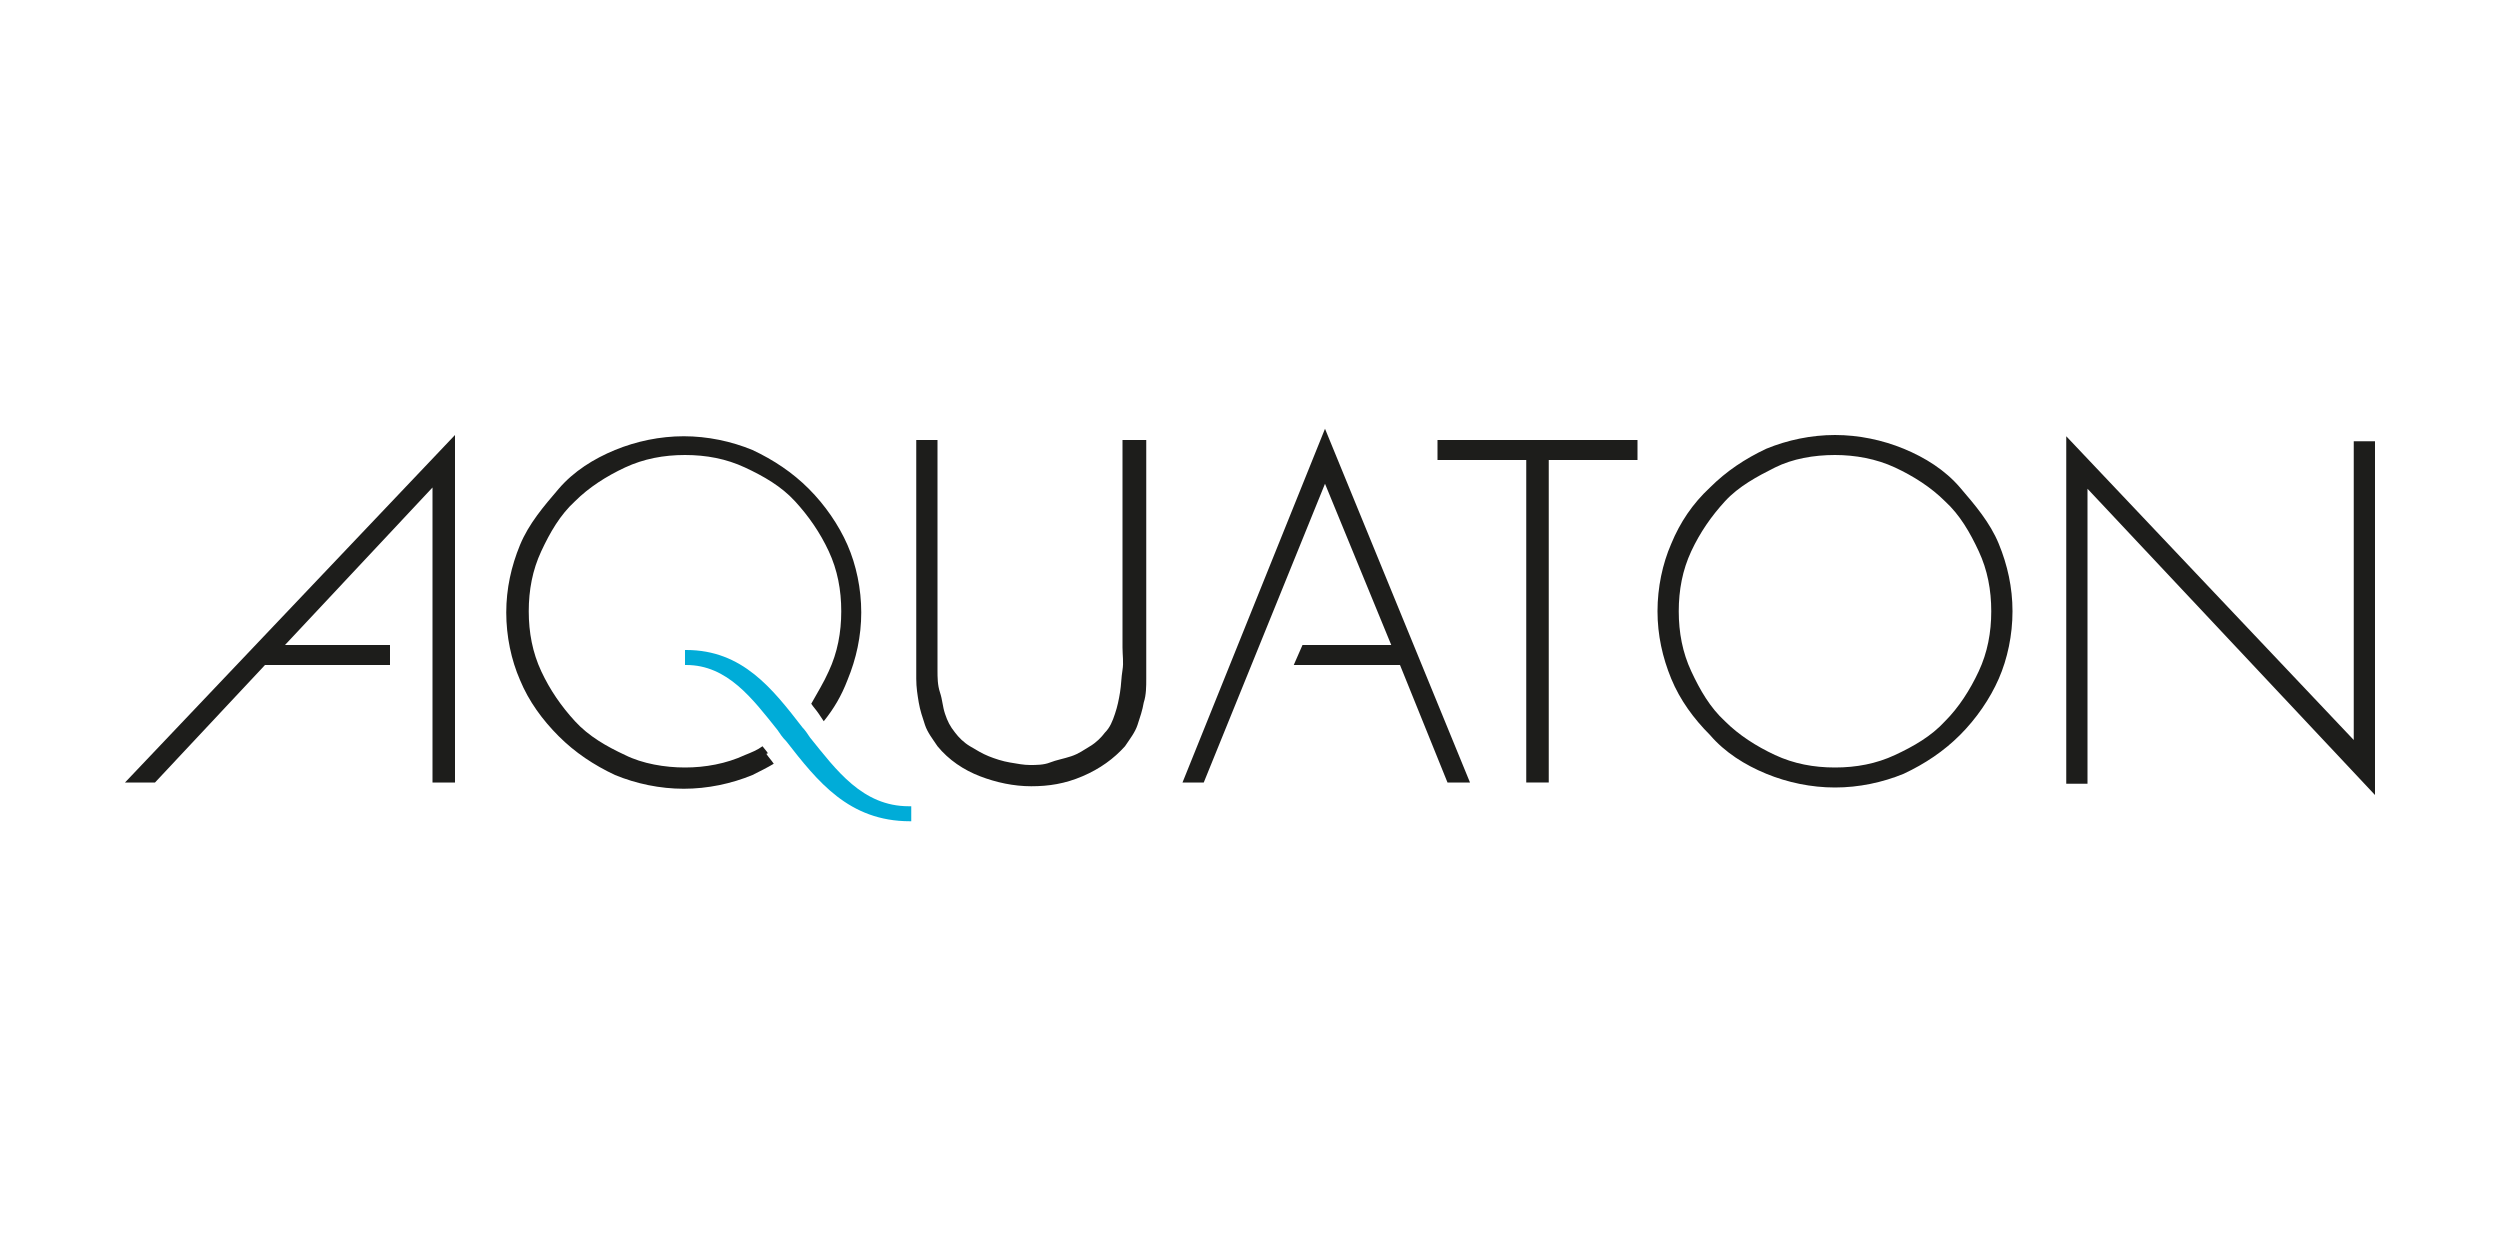
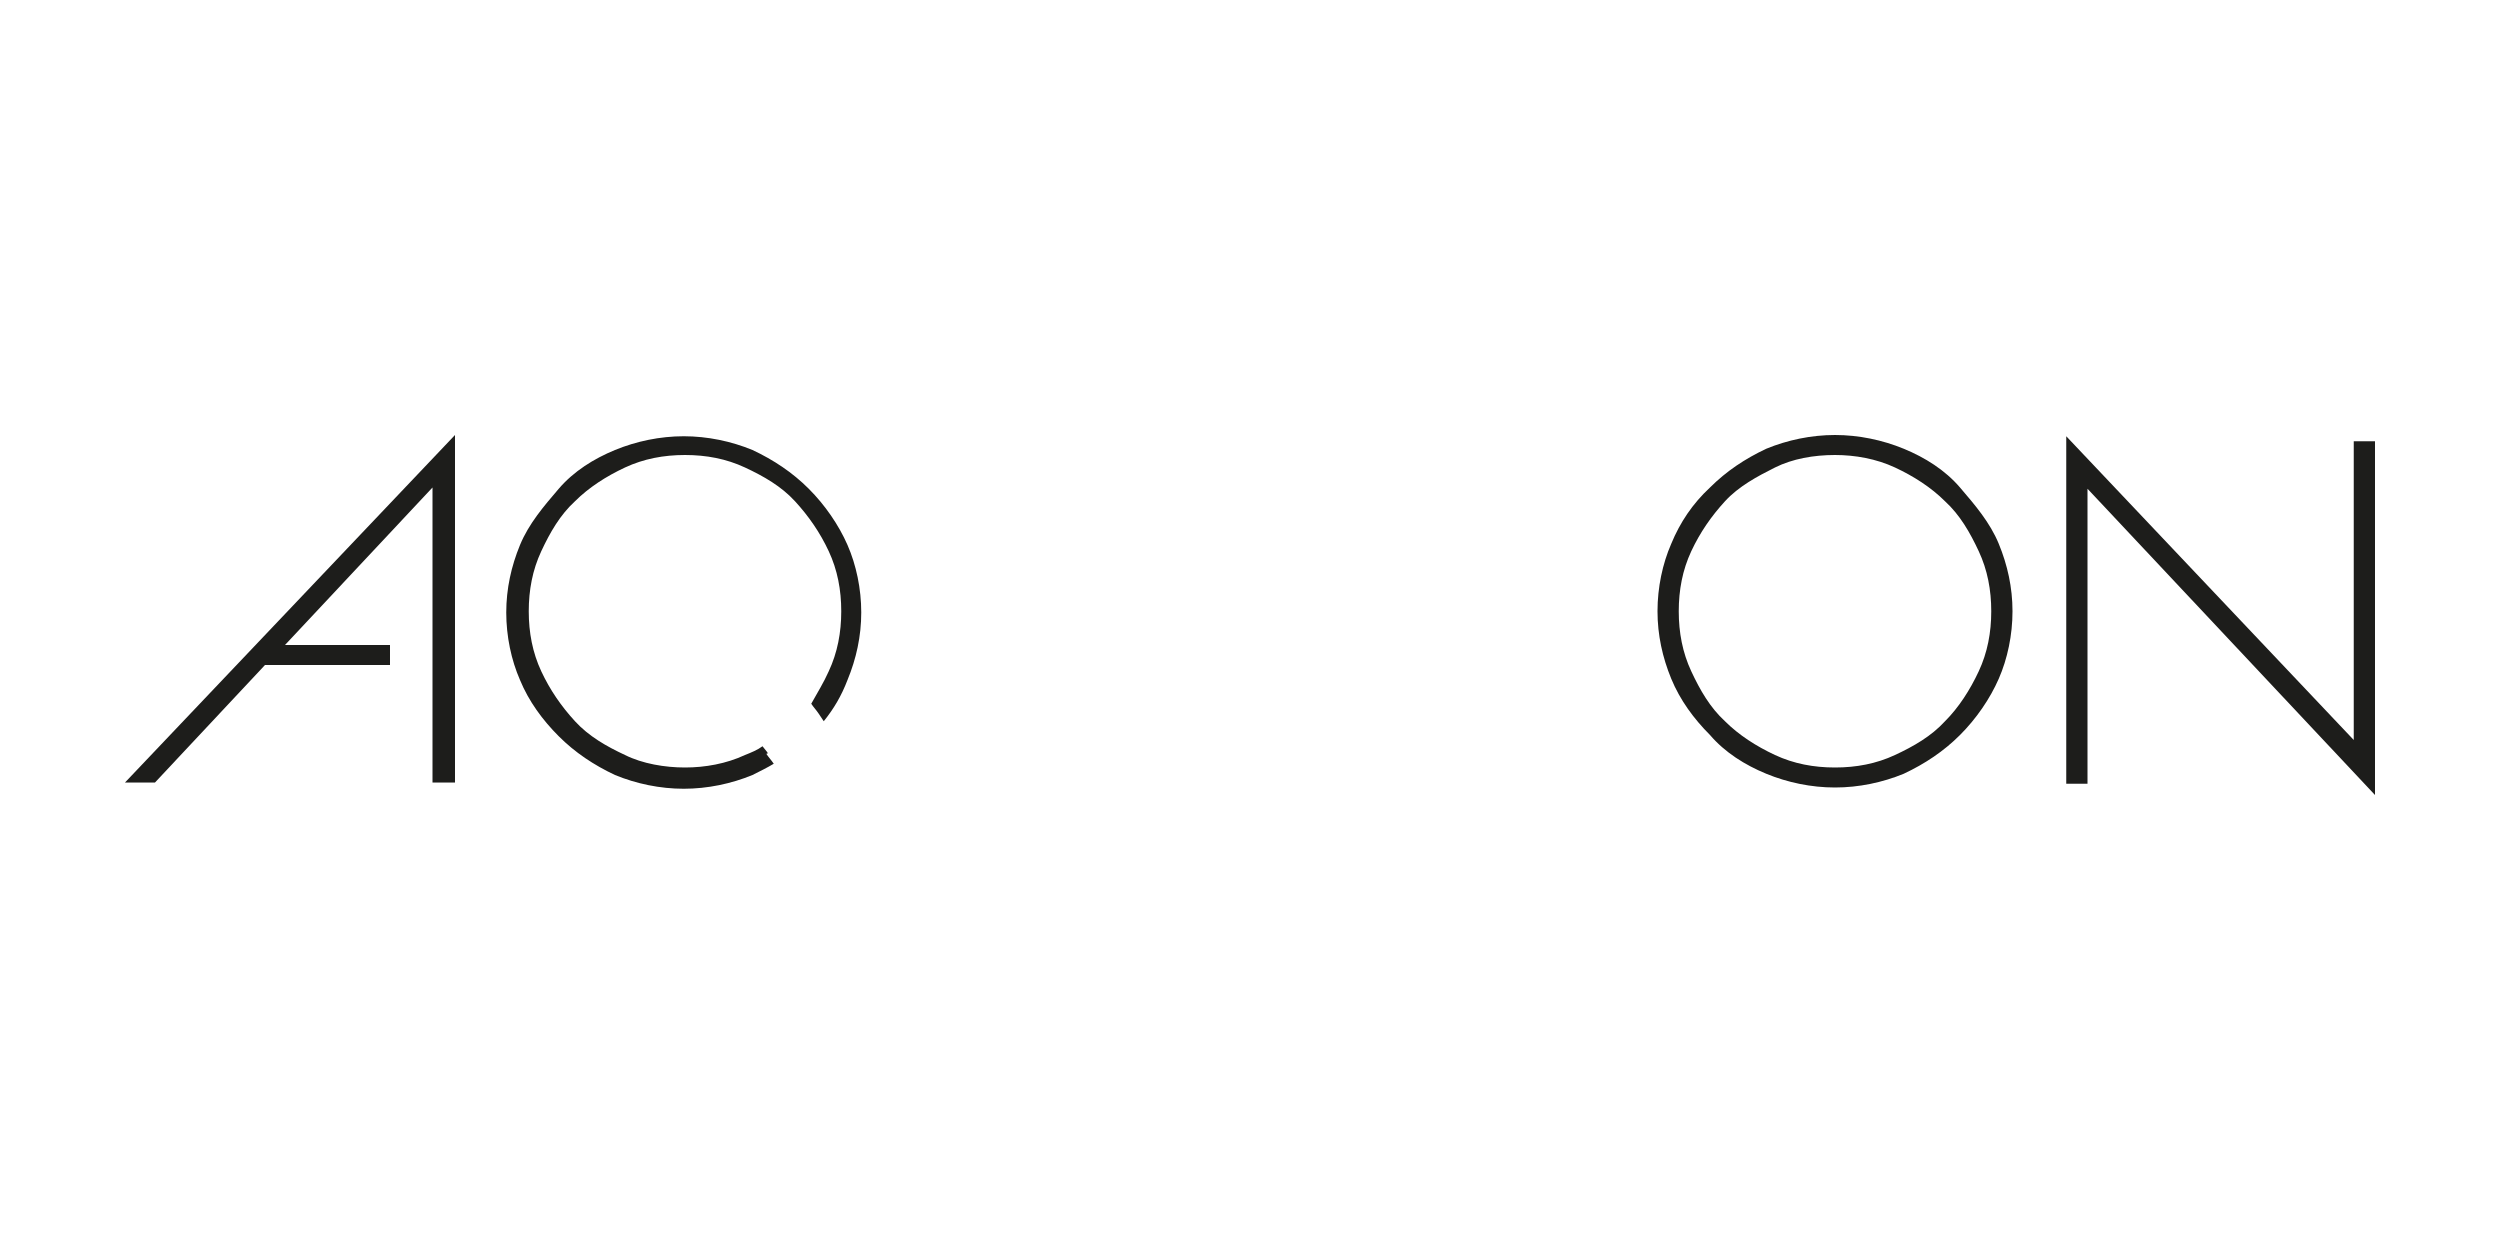
<svg xmlns="http://www.w3.org/2000/svg" version="1.1" viewBox="0 0 200 100">
  <defs>
    <style> .cls-1 { fill: none; } .cls-2 { fill: #00acd8; } .cls-3 { fill: #1d1d1b; } </style>
  </defs>
  <g>
    <g id="_Слой_1" data-name="Слой_1">
      <g id="_Слой_1-2" data-name="_Слой_1">
        <rect class="cls-1" y="0" width="200" height="100" />
        <g>
-           <path class="cls-3" d="M90,35.2h1.7v19.1c0,.6,0,1.3-.2,1.9-.1.6-.3,1.2-.5,1.8s-.6,1.1-1,1.7c-.9,1-2,1.8-3.4,2.4s-2.7.8-4.1.8-2.8-.3-4.1-.8-2.5-1.3-3.4-2.4c-.4-.6-.8-1.1-1-1.7-.2-.6-.4-1.2-.5-1.8s-.2-1.2-.2-1.9v-19.1h1.7v18.4c0,.6,0,1.2.2,1.8s.2,1.1.4,1.7.4,1,.8,1.5c.3.4.7.8,1.2,1.1s1,.6,1.5.8,1.1.4,1.7.5,1.1.2,1.6.2,1.1,0,1.6-.2,1.1-.3,1.7-.5,1-.5,1.5-.8.9-.7,1.2-1.1c.4-.4.6-.9.8-1.5s.3-1.1.4-1.7.1-1.2.2-1.8,0-1.2,0-1.8v-16.6h-.2Z" />
-           <path class="cls-3" d="M123.8,62.6h-1.7v-25.8h-7.1v-1.6h16v1.6h-7.1v25.8h-.1Z" />
          <path class="cls-3" d="M146.8,34.8c1.9,0,3.8.4,5.5,1.1s3.3,1.7,4.5,3.1,2.4,2.8,3.1,4.5,1.1,3.5,1.1,5.4-.4,3.8-1.1,5.4-1.8,3.2-3.1,4.5c-1.3,1.3-2.8,2.3-4.5,3.1-1.7.7-3.6,1.1-5.5,1.1s-3.8-.4-5.5-1.1c-1.7-.7-3.3-1.7-4.5-3.1-1.3-1.3-2.4-2.8-3.1-4.5s-1.1-3.5-1.1-5.4.4-3.8,1.1-5.4c.7-1.7,1.7-3.2,3.1-4.5,1.3-1.3,2.8-2.3,4.5-3.1,1.7-.7,3.6-1.1,5.5-1.1ZM146.8,36.4c-1.7,0-3.4.3-4.8,1s-2.9,1.5-4,2.7-2,2.5-2.7,4-1,3.1-1,4.8.3,3.3,1,4.8,1.5,2.9,2.7,4c1.1,1.1,2.5,2,4,2.7s3.1,1,4.8,1,3.3-.3,4.8-1,2.9-1.5,4-2.7c1.1-1.1,2-2.5,2.7-4,.7-1.5,1-3.1,1-4.8s-.3-3.3-1-4.8-1.5-2.9-2.7-4c-1.1-1.1-2.5-2-4-2.7s-3.2-1-4.8-1Z" />
          <path class="cls-3" d="M190,63.6l-23-24.5v23.6h-1.7v-27.8l23,24.3v-23.9h1.7v28.3h0Z" />
          <polygon class="cls-3" points="10 62.6 12.4 62.6 21.2 53.2 31.2 53.2 31.2 51.6 22.8 51.6 34.6 39 34.6 62.6 36.4 62.6 36.4 34.8 10 62.6" />
-           <polygon class="cls-3" points="117.6 62.6 106 34.3 94.6 62.6 96.3 62.6 106 38.7 111.3 51.6 104.2 51.6 103.5 53.2 112 53.2 115.8 62.6 117.6 62.6" />
          <path class="cls-3" d="M61.4,60.2l-.4-.5c-.4.3-.9.5-1.4.7-1.5.7-3.2,1-4.8,1s-3.4-.3-4.8-1c-1.5-.7-2.9-1.5-4-2.7s-2-2.5-2.7-4-1-3.1-1-4.8.3-3.3,1-4.8,1.5-2.9,2.7-4c1.1-1.1,2.5-2,4-2.7s3.1-1,4.8-1,3.3.3,4.8,1,2.9,1.5,4,2.7,2,2.5,2.7,4,1,3.1,1,4.8-.3,3.3-1,4.8c-.4.9-.9,1.7-1.4,2.6.2.3.4.5.6.8l.4.6c.8-1,1.4-2,1.9-3.3.7-1.7,1.1-3.5,1.1-5.4s-.4-3.8-1.1-5.4-1.8-3.2-3.1-4.5c-1.3-1.3-2.8-2.3-4.5-3.1-1.7-.7-3.6-1.1-5.5-1.1s-3.8.4-5.5,1.1c-1.7.7-3.3,1.7-4.5,3.1s-2.4,2.8-3.1,4.5-1.1,3.5-1.1,5.4.4,3.8,1.1,5.4c.7,1.7,1.8,3.2,3.1,4.5,1.3,1.3,2.8,2.3,4.5,3.1,1.7.7,3.6,1.1,5.5,1.1s3.8-.4,5.5-1.1c.6-.3,1.2-.6,1.7-.9-.2-.3-.4-.5-.6-.8h.1Z" />
-           <path class="cls-2" d="M72.7,64.5c-3.7,0-5.8-2.9-7.9-5.5-.2-.3-.4-.6-.6-.8-2.4-3.1-4.8-6.2-9.3-6.2h-.1v1.2h.1c3.3,0,5.3,2.7,7.3,5.2.2.3.4.6.7.9,2.5,3.2,5,6.4,9.9,6.4h.1v-1.2h-.2Z" />
        </g>
      </g>
    </g>
  </g>
</svg>